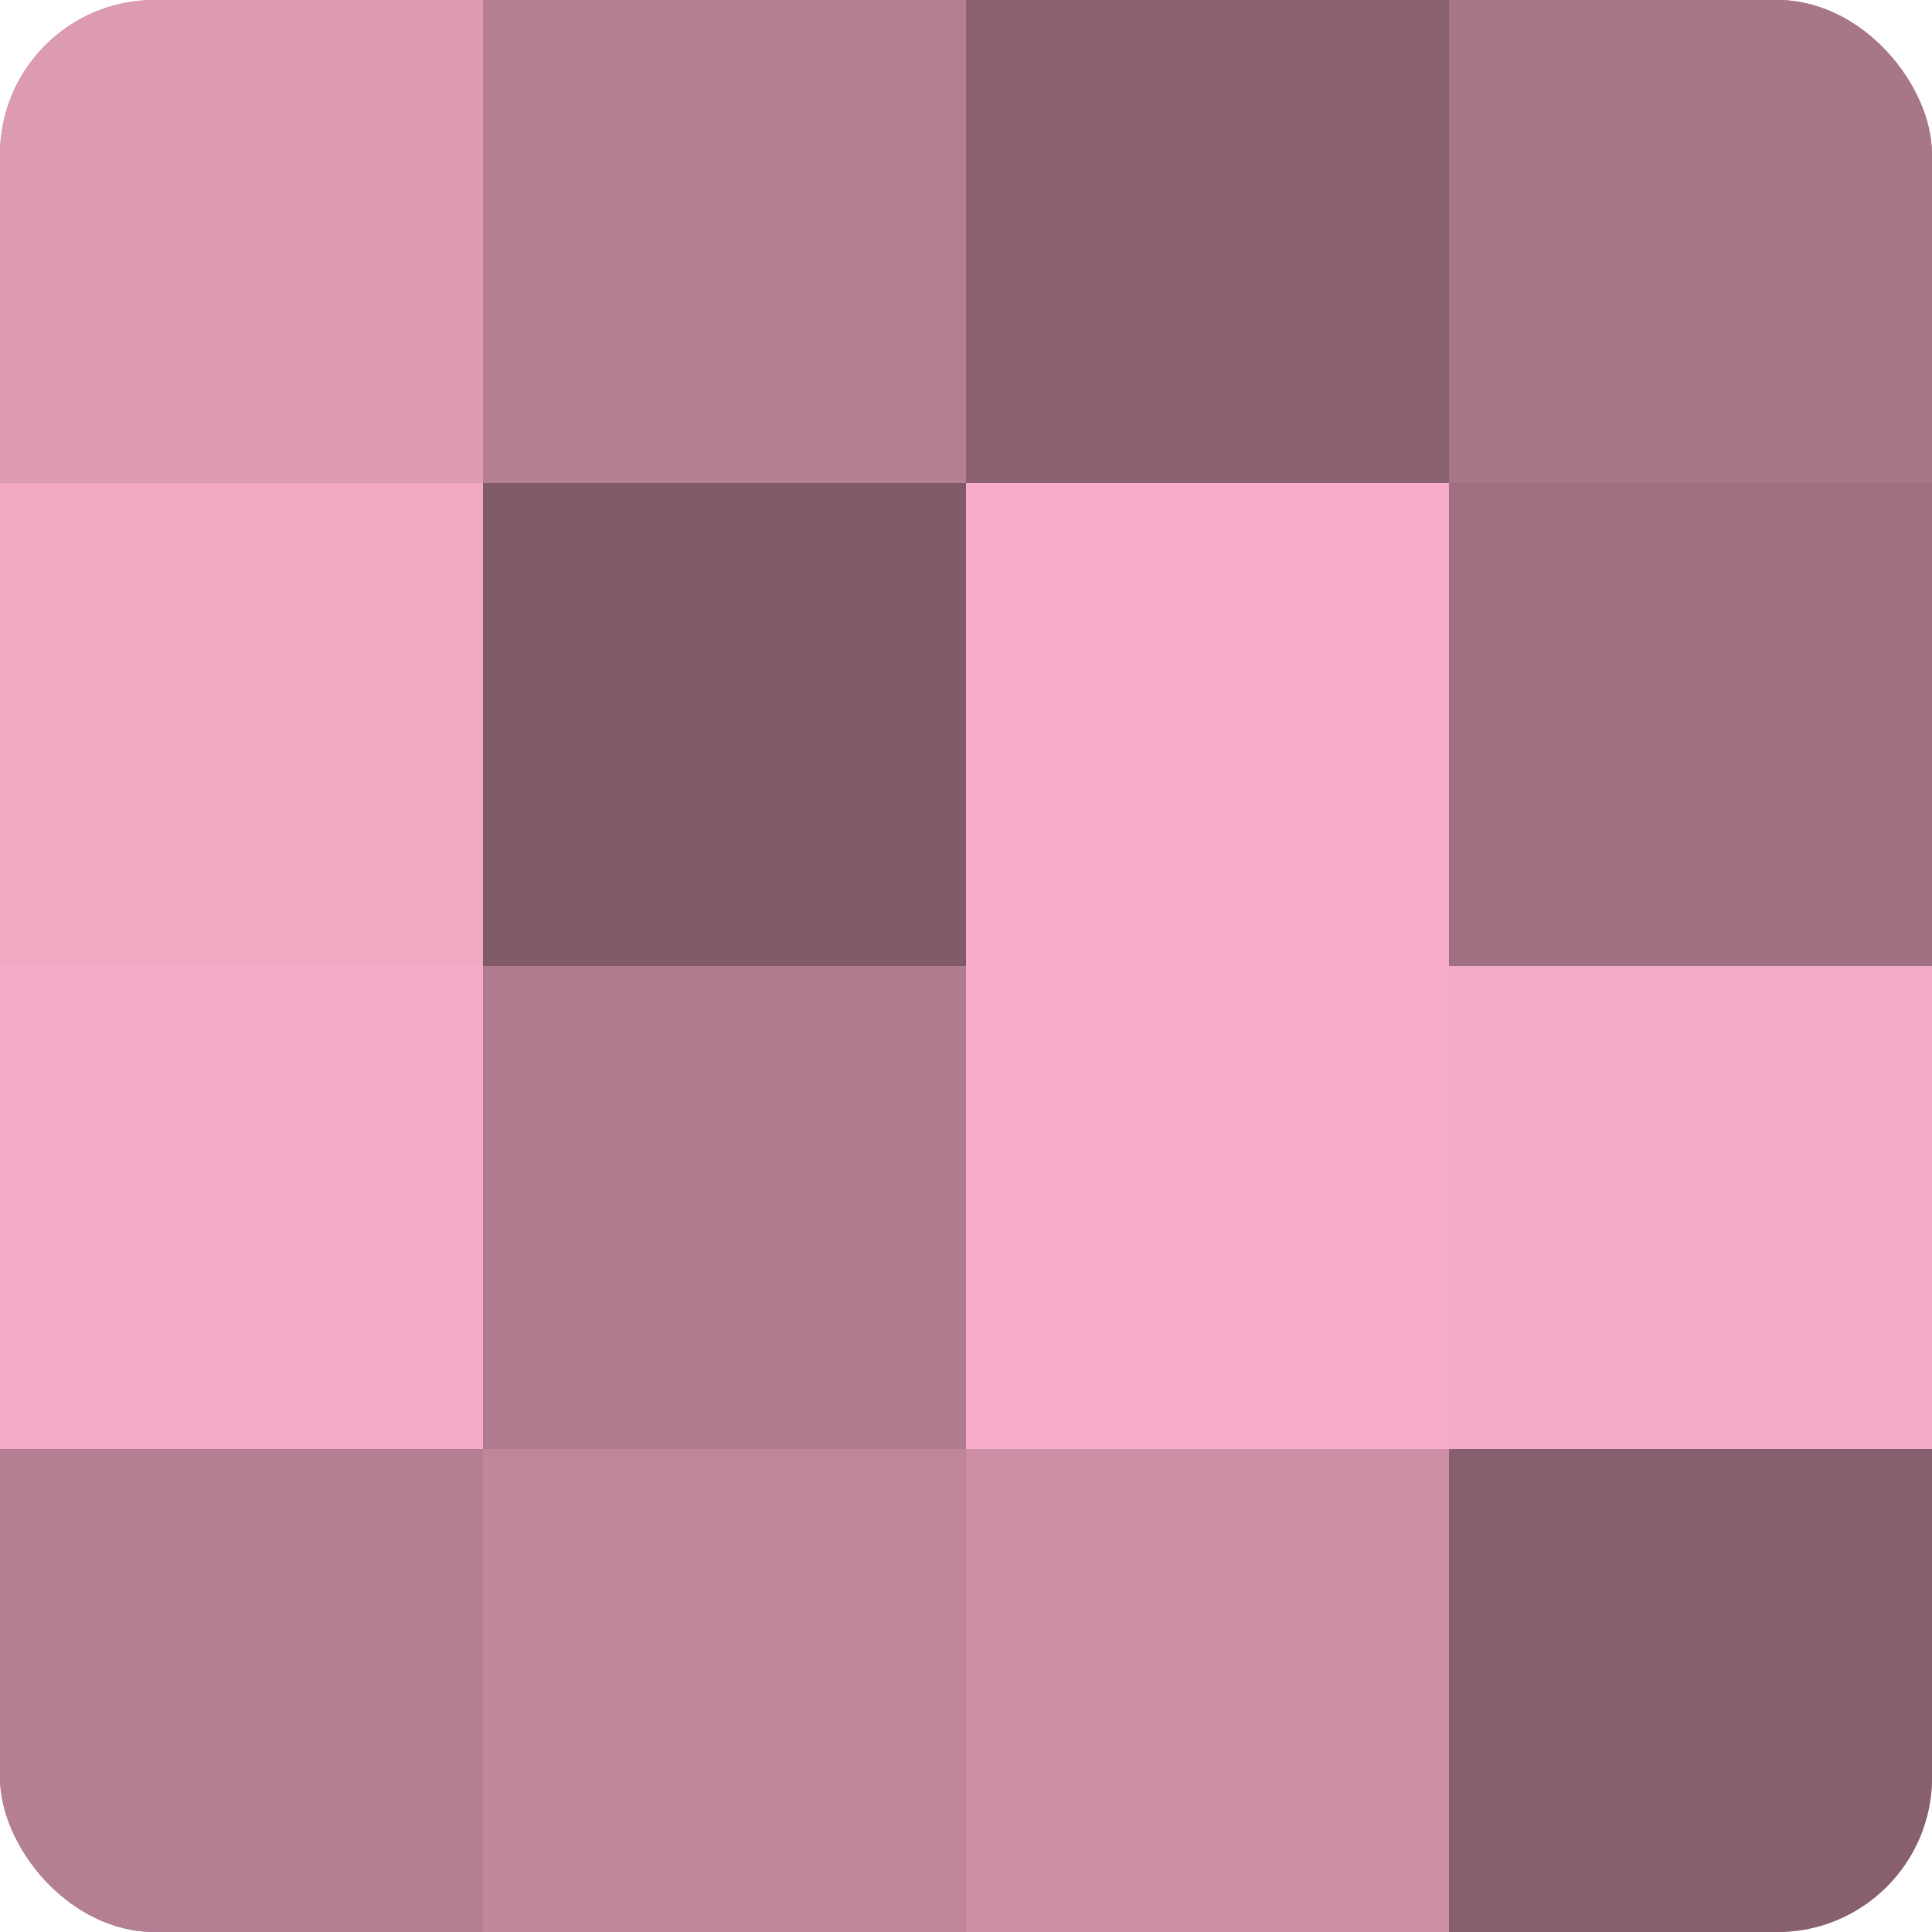
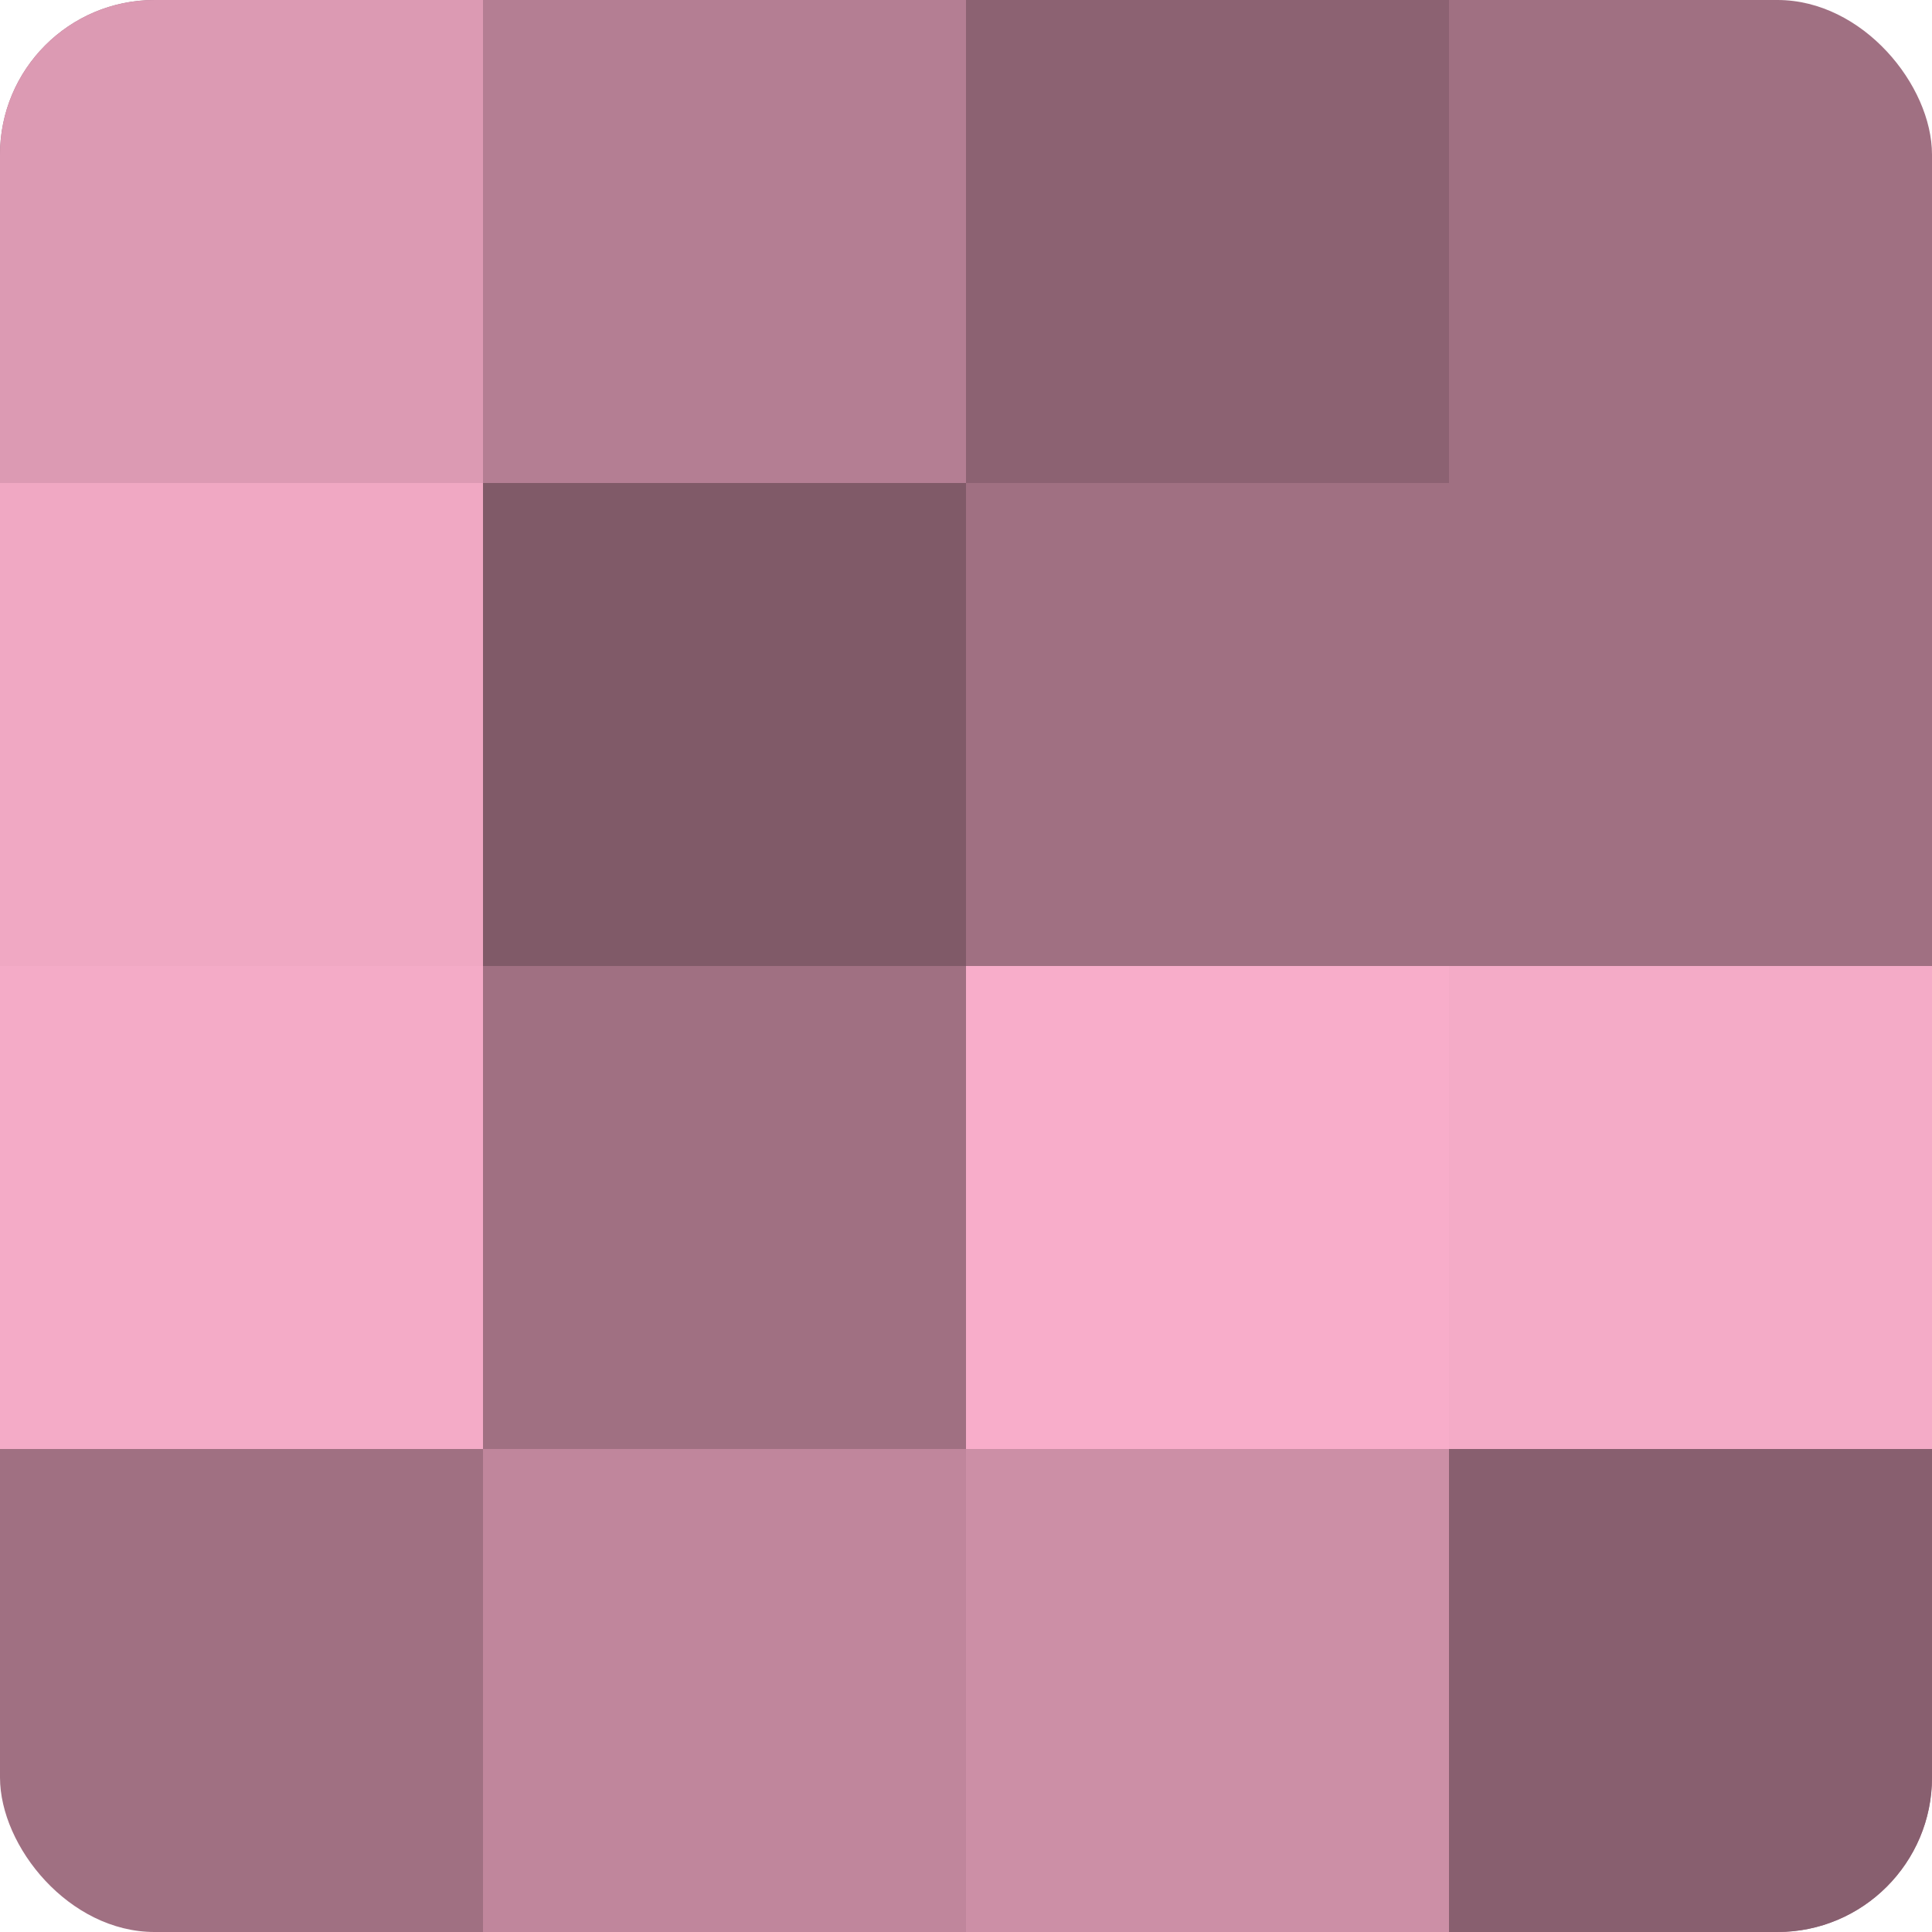
<svg xmlns="http://www.w3.org/2000/svg" width="60" height="60" viewBox="0 0 100 100" preserveAspectRatio="xMidYMid meet">
  <defs>
    <clipPath id="c" width="100" height="100">
      <rect width="100" height="100" rx="8" ry="8" />
    </clipPath>
  </defs>
  <g clip-path="url(#c)">
    <rect width="100" height="100" fill="#a07082" />
    <rect width="25" height="25" fill="#dc9ab3" />
    <rect y="25" width="25" height="25" fill="#f0a8c3" />
    <rect y="50" width="25" height="25" fill="#f4abc7" />
-     <rect y="75" width="25" height="25" fill="#b47e93" />
    <rect x="25" width="25" height="25" fill="#b47e93" />
    <rect x="25" y="25" width="25" height="25" fill="#805a68" />
-     <rect x="25" y="50" width="25" height="25" fill="#b07b8f" />
    <rect x="25" y="75" width="25" height="25" fill="#c0869c" />
    <rect x="50" width="25" height="25" fill="#8c6272" />
-     <rect x="50" y="25" width="25" height="25" fill="#f8adca" />
    <rect x="50" y="50" width="25" height="25" fill="#f8adca" />
    <rect x="50" y="75" width="25" height="25" fill="#cc8fa6" />
-     <rect x="75" width="25" height="25" fill="#a87689" />
    <rect x="75" y="25" width="25" height="25" fill="#a07082" />
    <rect x="75" y="50" width="25" height="25" fill="#f4abc7" />
    <rect x="75" y="75" width="25" height="25" fill="#885f6f" />
  </g>
</svg>